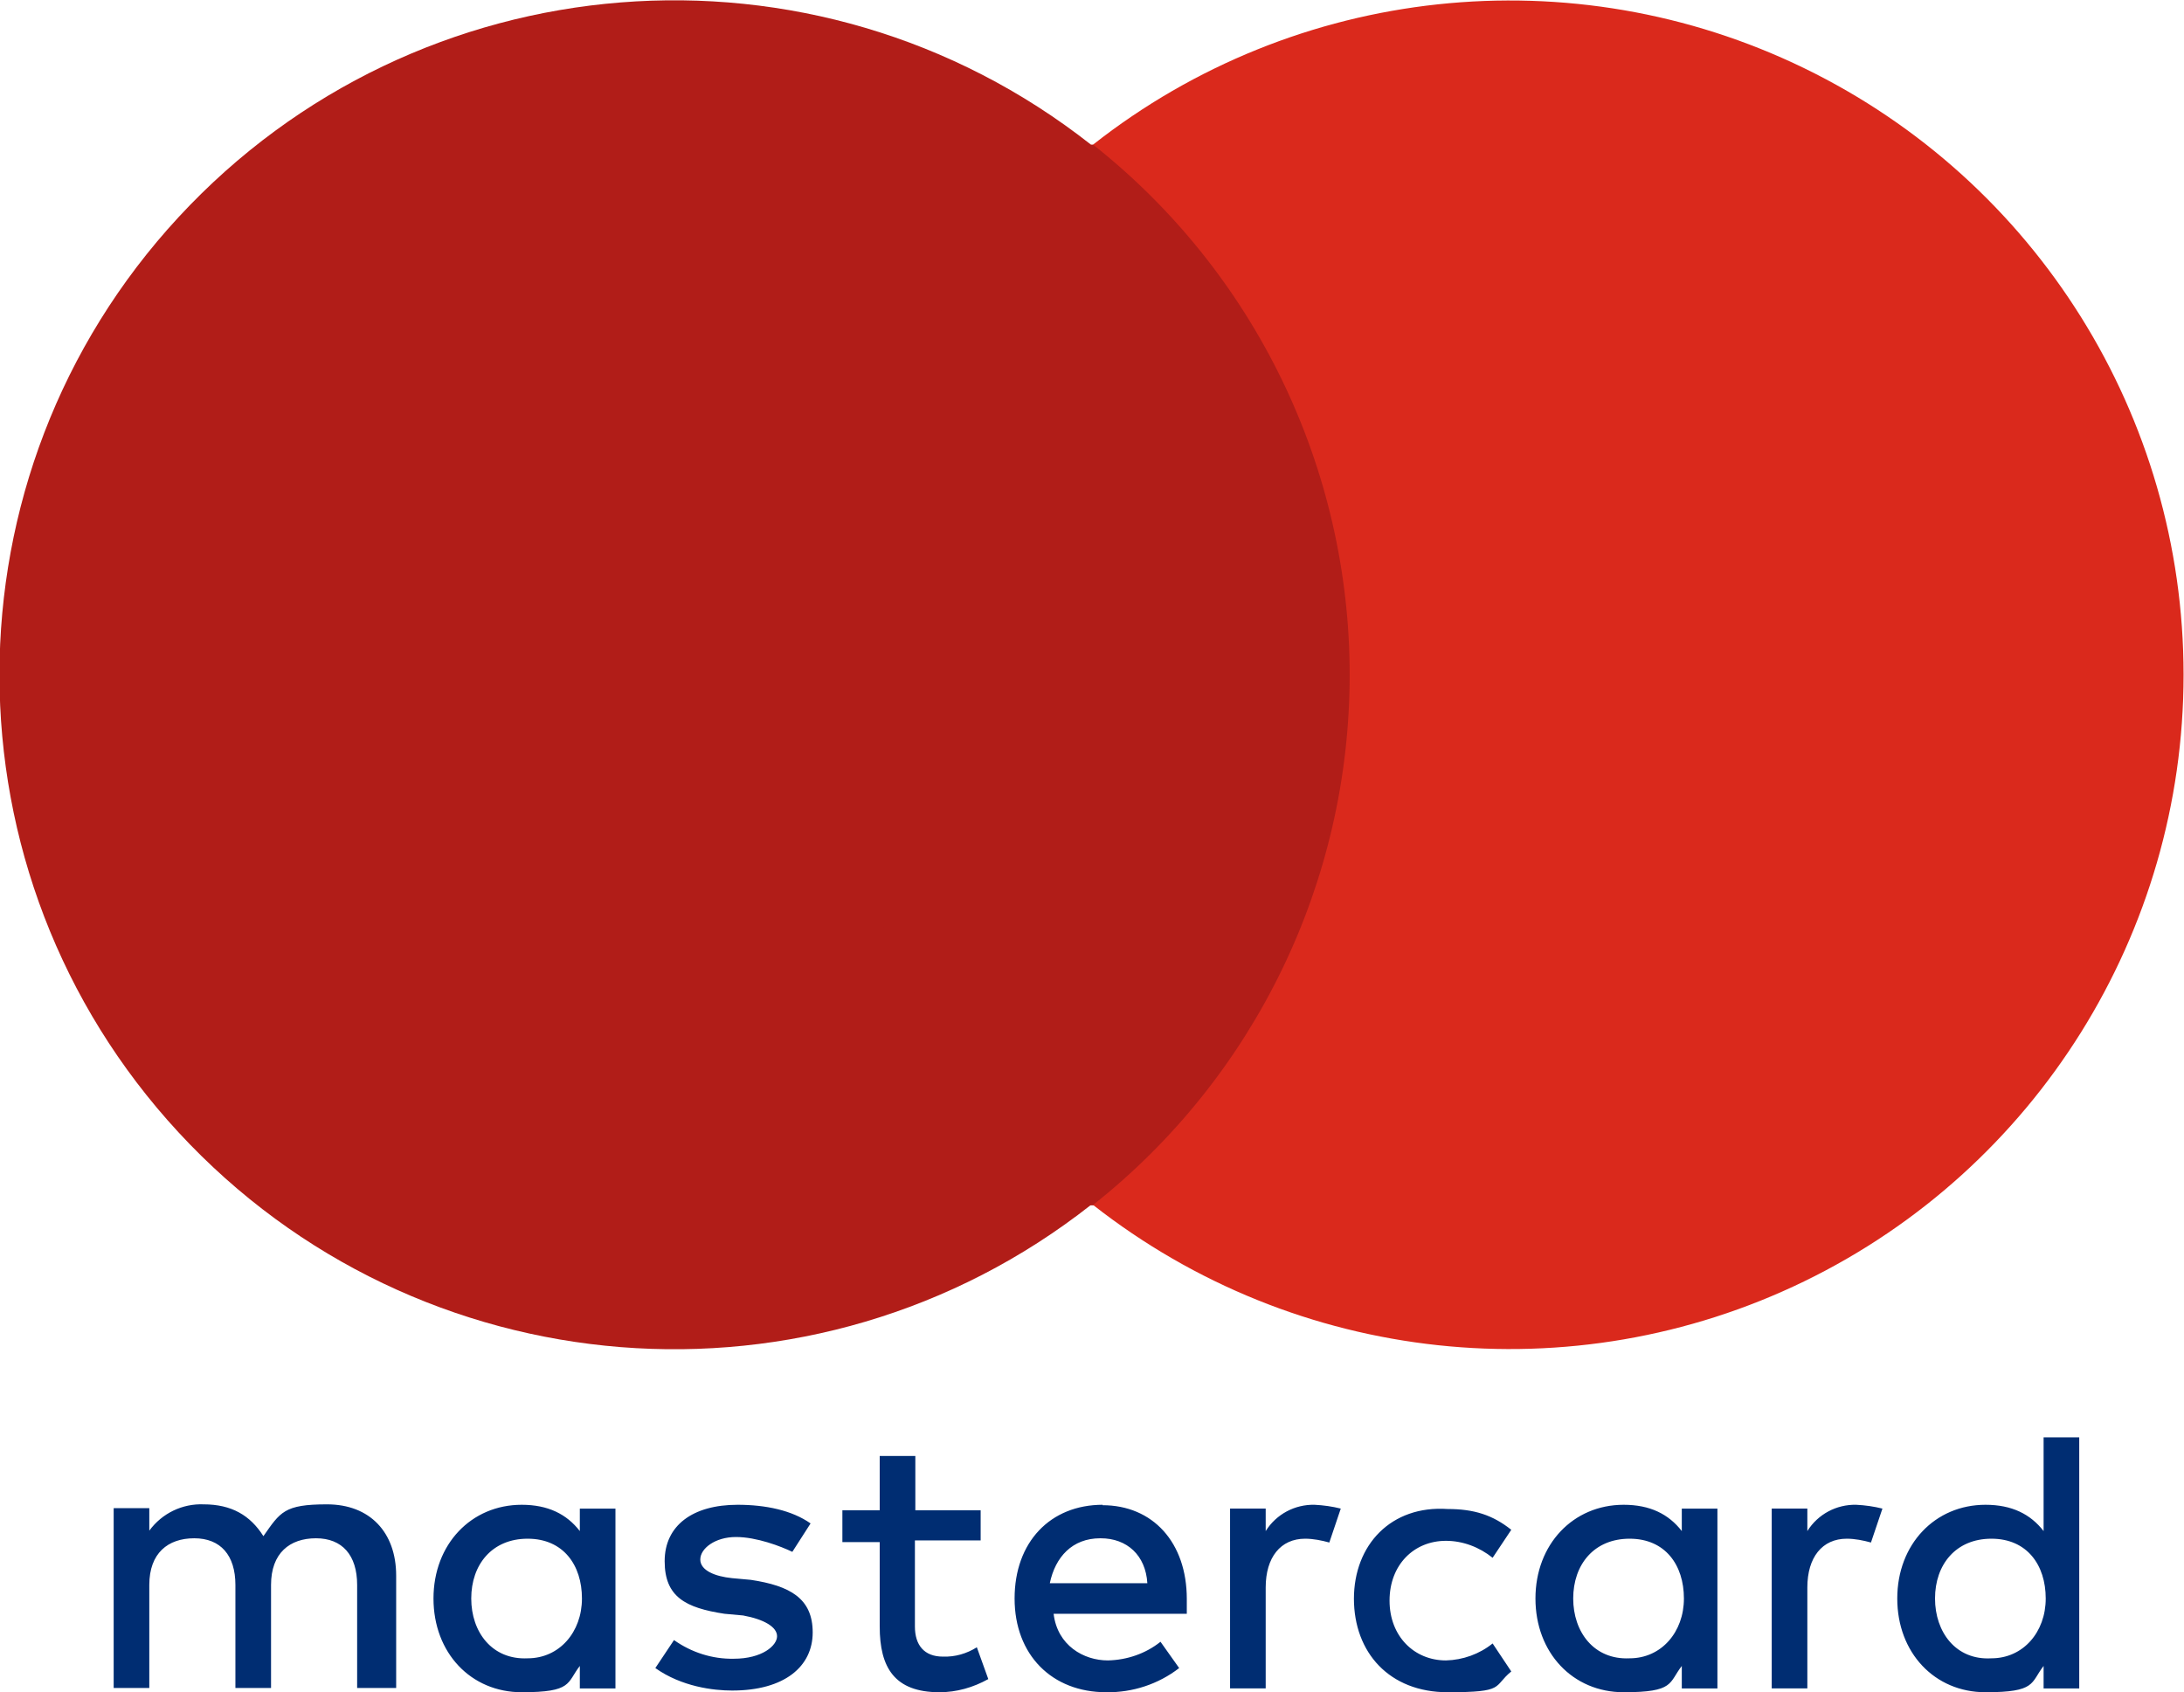
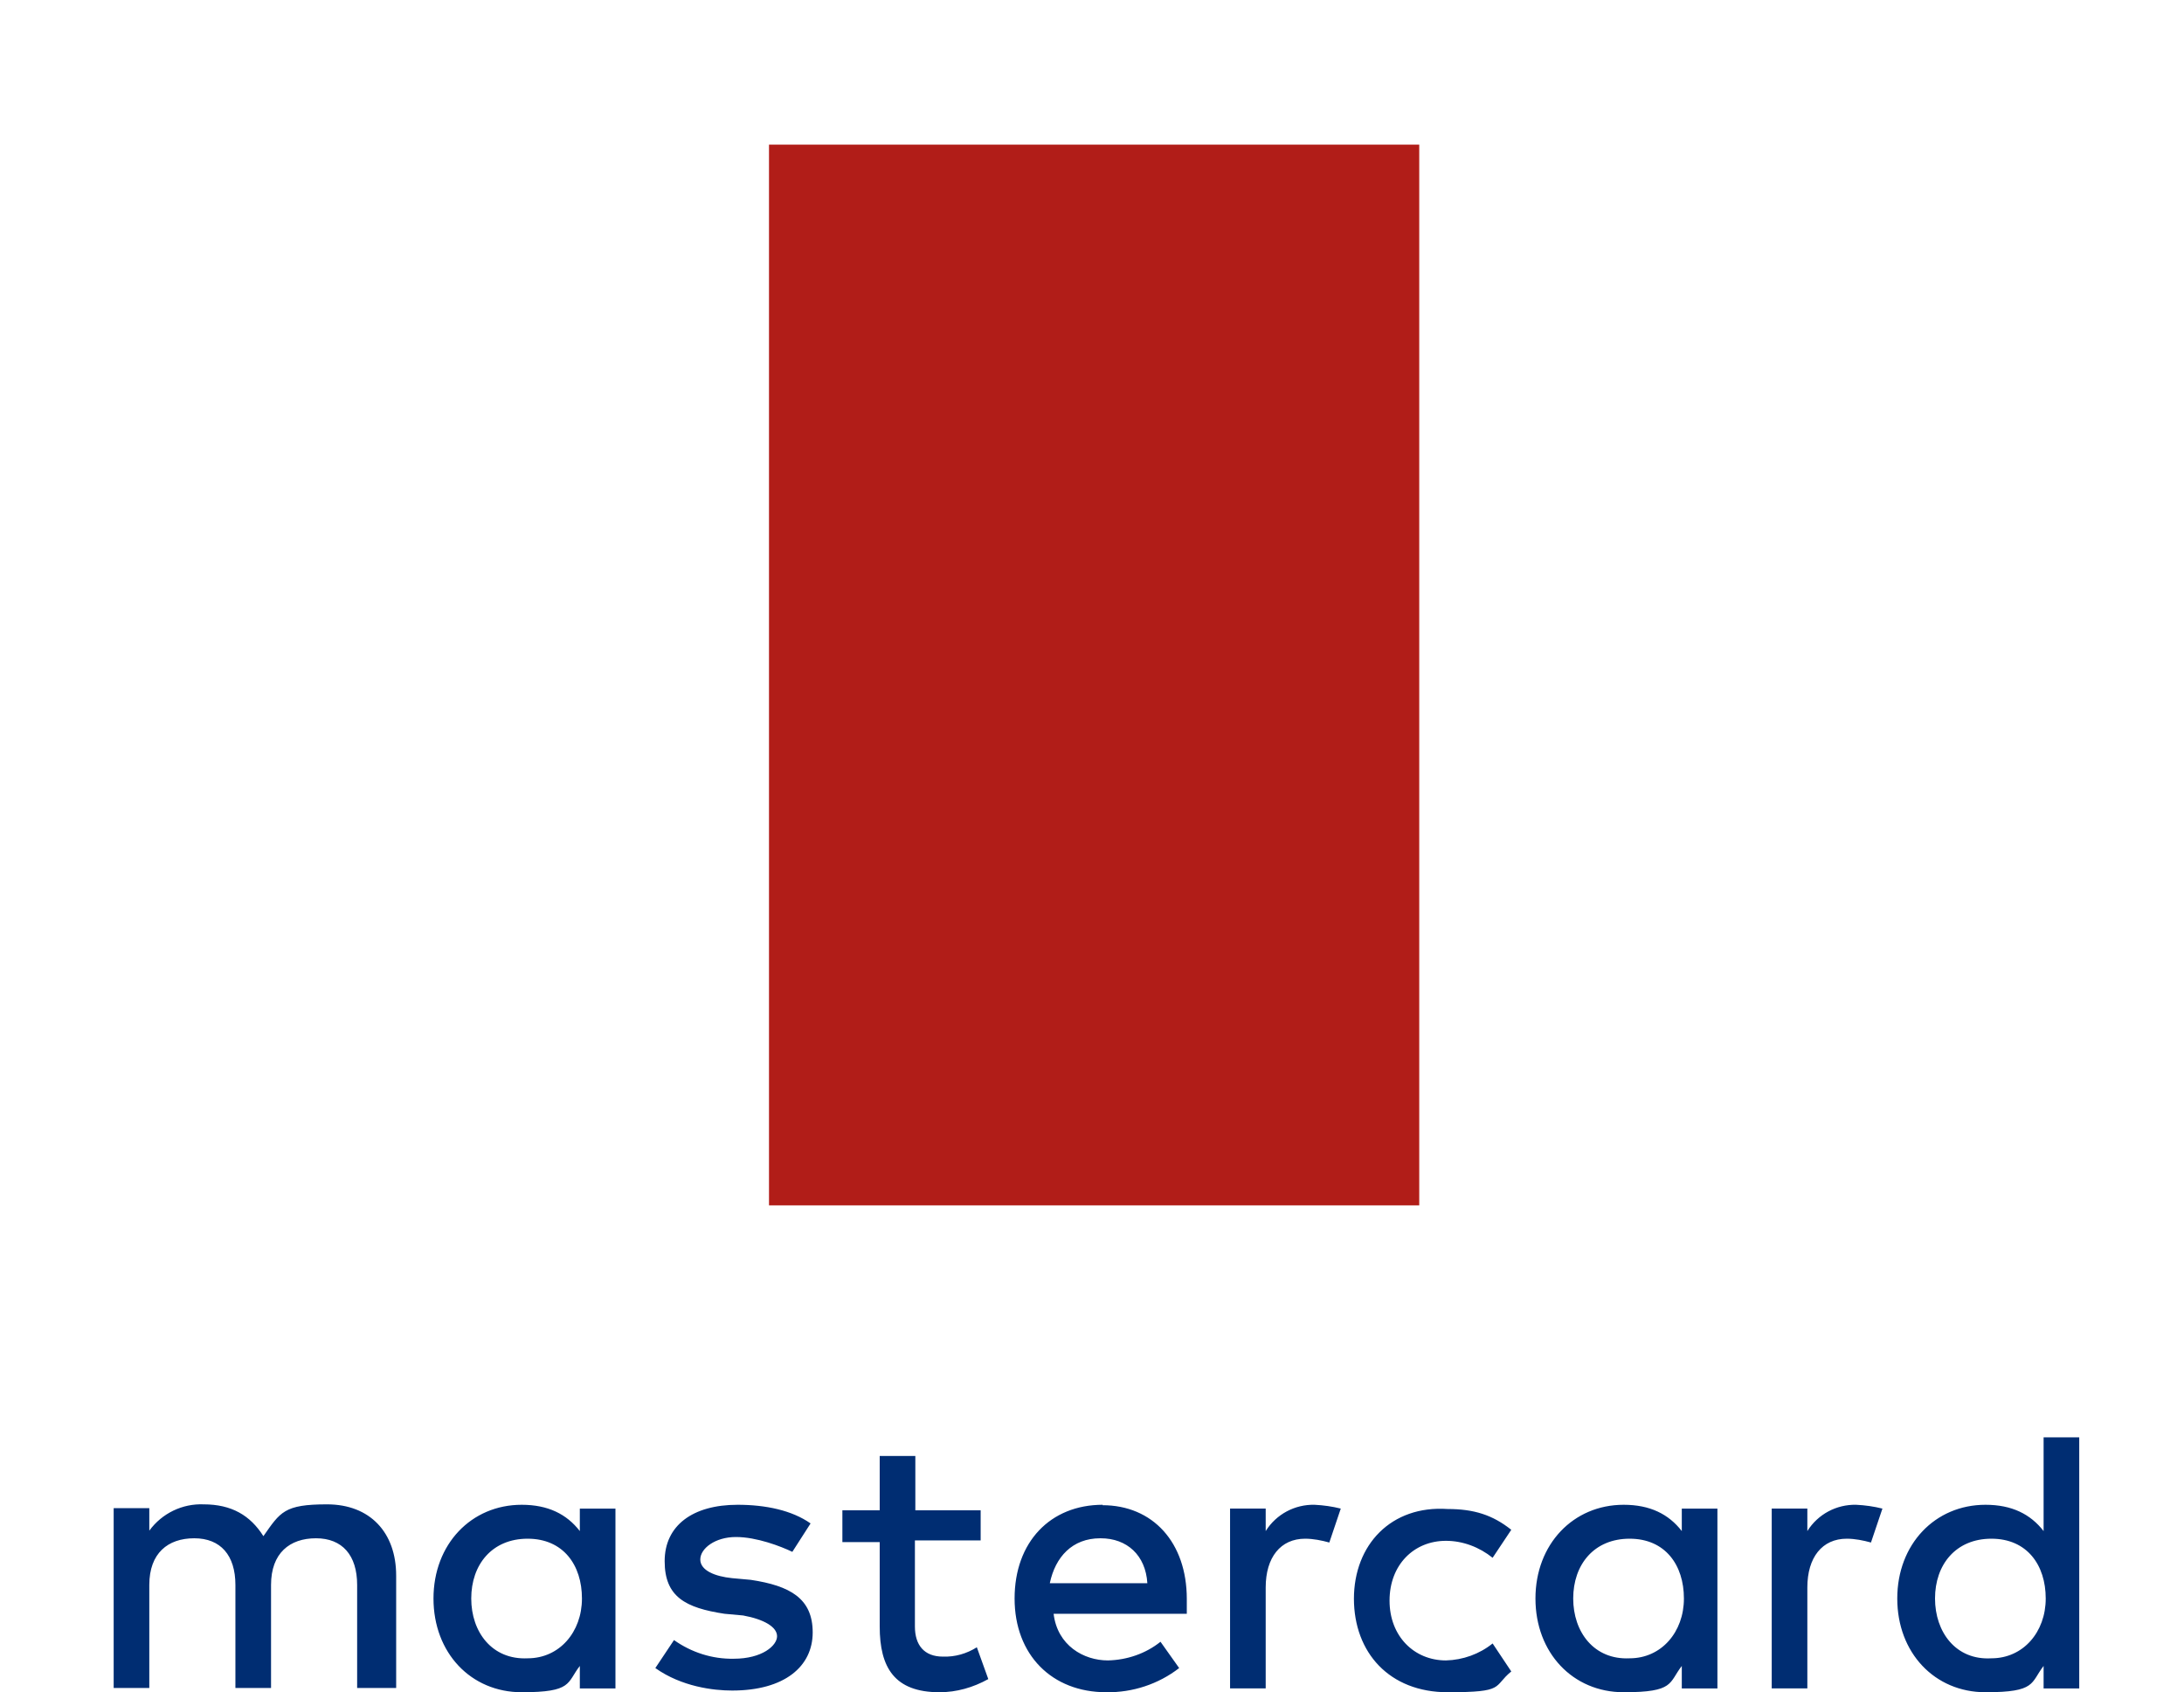
<svg xmlns="http://www.w3.org/2000/svg" version="1.1" viewBox="0 0 514.9 399">
  <defs>
    <style>
      .st0 {
        fill: #b11d18;
      }

      .st1 {
        fill: #da291c;
      }

      .st2 {
        opacity: 1;
      }

      .st3 {
        fill: #002d72;
      }
    </style>
  </defs>
  <g id="Capa_1">
    <path id="Shape" class="st3" d="M93.4,398v-26.5c0-10.2-6.2-16.8-16.3-16.8s-11,1.8-15,7.5c-3.1-4.9-7.5-7.5-14.1-7.5-5-.2-9.8,2.1-12.8,6.2v-5.3h-8.4v42.4h8.4v-24.3c0-7.5,4.4-11,10.6-11s9.7,4,9.7,11v24.3h8.4v-24.3c0-7.5,4.4-11,10.6-11s9.7,4,9.7,11v24.3s9.3,0,9.3,0ZM231.3,356.1h-15.5v-12.8h-8.4v12.8h-8.8v7.5h8.8v19.9c0,9.7,3.5,15.5,14.1,15.5,4,0,7.9-1.1,11.5-3.1l-2.7-7.5c-2.4,1.5-5.1,2.3-8,2.2-4.4,0-6.6-2.7-6.6-7.1v-20.3h15.5v-7.1h0ZM309.9,354.8c-4.6-.1-9,2.2-11.5,6.2v-5.3h-8.4v42.4h8.4v-23.8c0-7.1,3.5-11.5,9.3-11.5,1.9,0,3.9.4,5.7.9l2.7-8c-2-.5-4.1-.8-6.2-.9h0ZM191.1,359.2c-4.4-3.1-10.6-4.4-17.2-4.4-10.6,0-17.2,4.9-17.2,13.3s4.9,11,14.1,12.4l4.4.4c4.9.9,8,2.7,8,4.9s-3.5,5.3-10.2,5.3c-5.1.1-10-1.5-14.1-4.4l-4.4,6.6c6.2,4.4,13.7,5.3,18.1,5.3,12.4,0,19-5.7,19-13.7s-5.3-11-14.6-12.4l-4.4-.4c-4-.4-7.5-1.8-7.5-4.4s3.5-5.3,8.4-5.3,10.6,2.2,13.3,3.5l4.3-6.7h0ZM319.2,376.9c0,12.8,8.4,22.1,22.1,22.1s10.6-1.3,15-4.9l-4.4-6.6c-3.1,2.5-7,3.9-11,4-7.5,0-13.3-5.7-13.3-14.1s5.7-14.1,13.3-14.1c4,0,7.9,1.5,11,4l4.4-6.6c-4.4-3.5-8.8-4.9-15-4.9-13.3-.9-22.1,8.4-22.1,21.2h0ZM260,354.8c-12.4,0-20.8,8.8-20.8,22.1s8.8,22.1,21.6,22.1c6.2.1,12.3-1.9,17.2-5.7l-4.4-6.2c-3.5,2.8-7.9,4.3-12.4,4.4-5.7,0-11.9-3.5-12.8-11h31.4v-3.5c0-13.3-8-22.1-19.9-22.1h0ZM259.5,362.7c6.2,0,10.6,4,11,10.6h-23c1.3-6.2,5.3-10.6,11.9-10.6ZM145.1,376.9v-21.2h-8.4v5.3c-3.1-4-7.5-6.2-13.7-6.2-11.9,0-20.8,9.3-20.8,22.1s8.8,22.1,20.8,22.1,10.6-2.2,13.7-6.2v5.3h8.4v-21.3h0ZM111.1,376.9c0-8,4.9-14.1,13.3-14.1s12.8,6.2,12.8,14.1-5.3,14.1-12.8,14.1c-8.4.4-13.3-6.2-13.3-14.1ZM437.6,354.8c-4.6-.1-9,2.2-11.5,6.2v-5.3h-8.4v42.4h8.4v-23.8c0-7.1,3.5-11.5,9.3-11.5,1.9,0,3.9.4,5.7.9l2.7-8c-2-.5-4.1-.8-6.2-.9h0ZM404.9,376.9v-21.2h-8.4v5.3c-3.1-4-7.5-6.2-13.7-6.2-11.9,0-20.8,9.3-20.8,22.1s8.8,22.1,20.8,22.1,10.6-2.2,13.7-6.2v5.3h8.4v-21.3h0ZM370.9,376.9c0-8,4.9-14.1,13.3-14.1s12.8,6.2,12.8,14.1-5.3,14.1-12.8,14.1c-8.4.4-13.3-6.2-13.3-14.1ZM490.2,376.9v-38h-8.4v22.1c-3.1-4-7.5-6.2-13.7-6.2-11.9,0-20.8,9.3-20.8,22.1s8.8,22.1,20.8,22.1,10.6-2.2,13.7-6.2v5.3h8.4v-21.2h0ZM456.2,376.9c0-8,4.9-14.1,13.3-14.1s12.8,6.2,12.8,14.1-5.3,14.1-12.8,14.1c-8.4.5-13.3-6.2-13.3-14.1h0,0Z" />
  </g>
  <g id="Modo_de_aislamiento">
    <g>
      <g class="st2">
        <rect id="Rectangle-path" class="st0" x="181.3" y="34.1" width="153.3" height="250.1" />
-         <path id="Shape-2" class="st0" d="M196.7,159.1c0-48.7,22.3-94.8,60.5-125C192-17.2,98.4-9.7,42.1,51.2c-56.3,60.9-56.3,154.9,0,215.8,56.3,60.9,149.9,68.4,215.1,17.1-38.2-30.2-60.5-76.3-60.5-125h0Z" />
      </g>
-       <path id="Shape-3" class="st1" d="M514.8,159.1c0,60.8-34.7,116.4-89.4,143-54.7,26.6-119.8,19.6-167.7-18,38.2-30.2,60.5-76.3,60.5-125s-22.3-94.8-60.5-125c47.8-37.6,113-44.6,167.7-18,54.7,26.6,89.4,82.1,89.4,143h0Z" />
    </g>
  </g>
</svg>